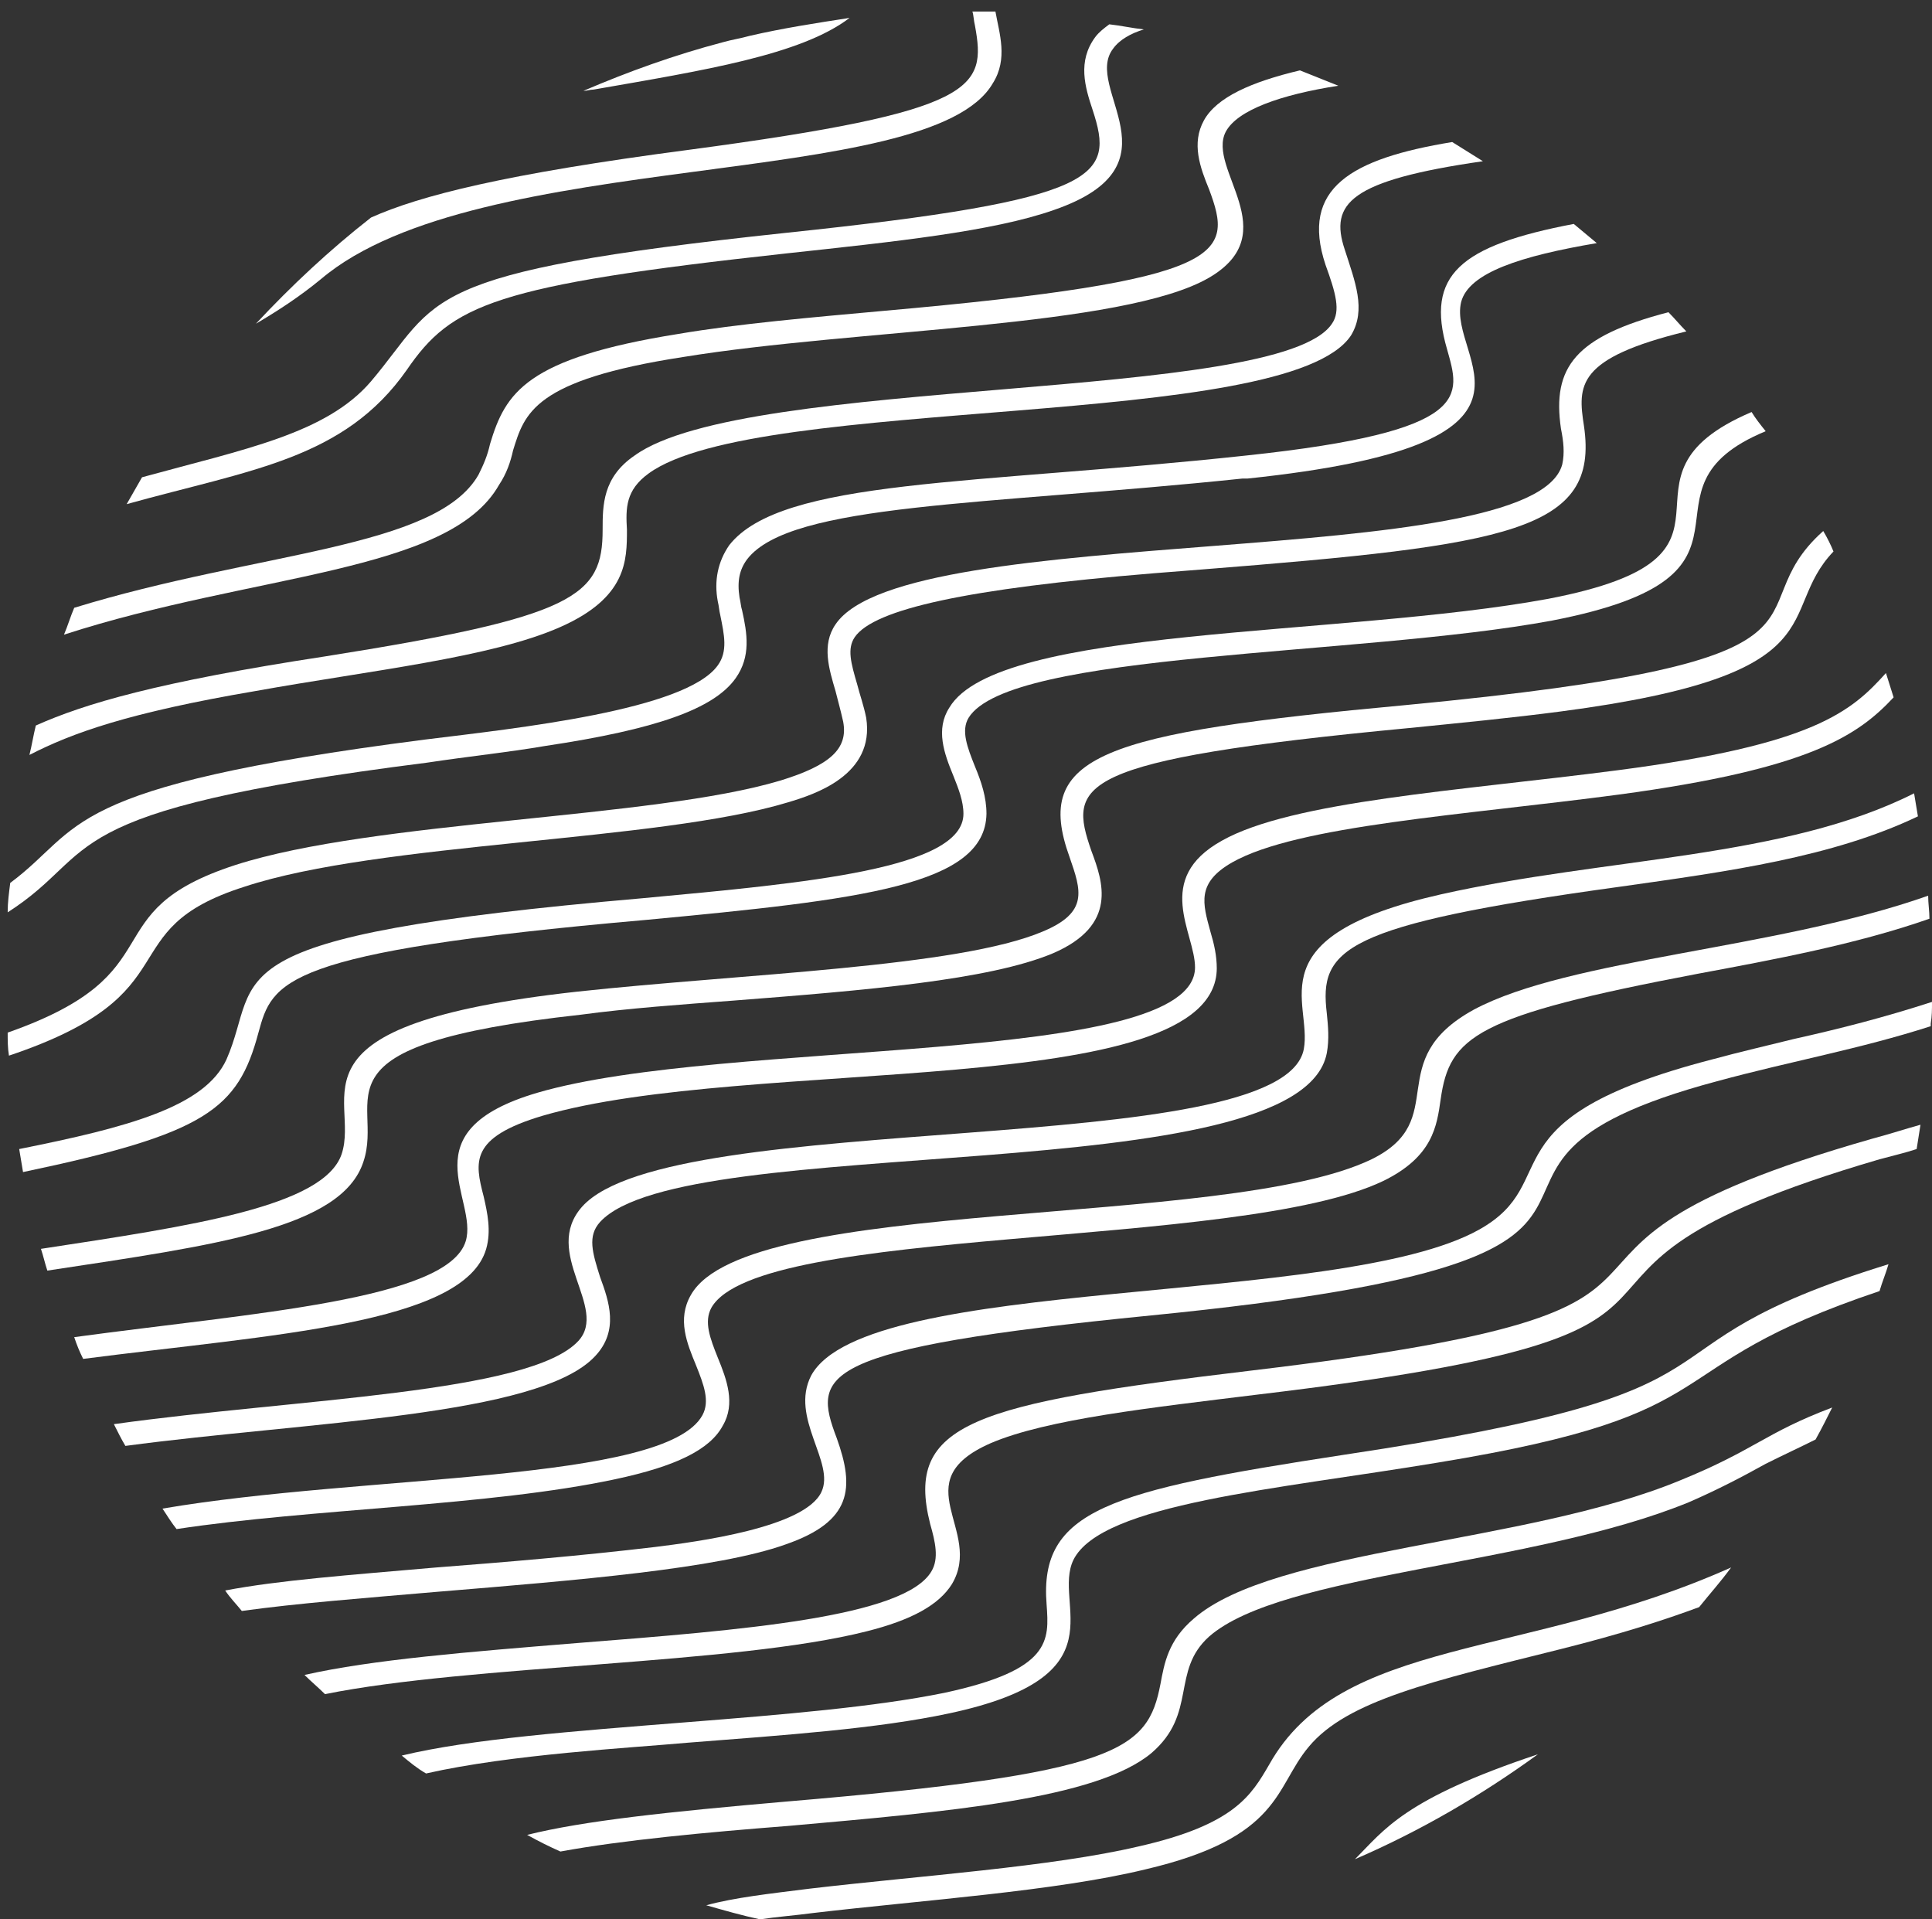
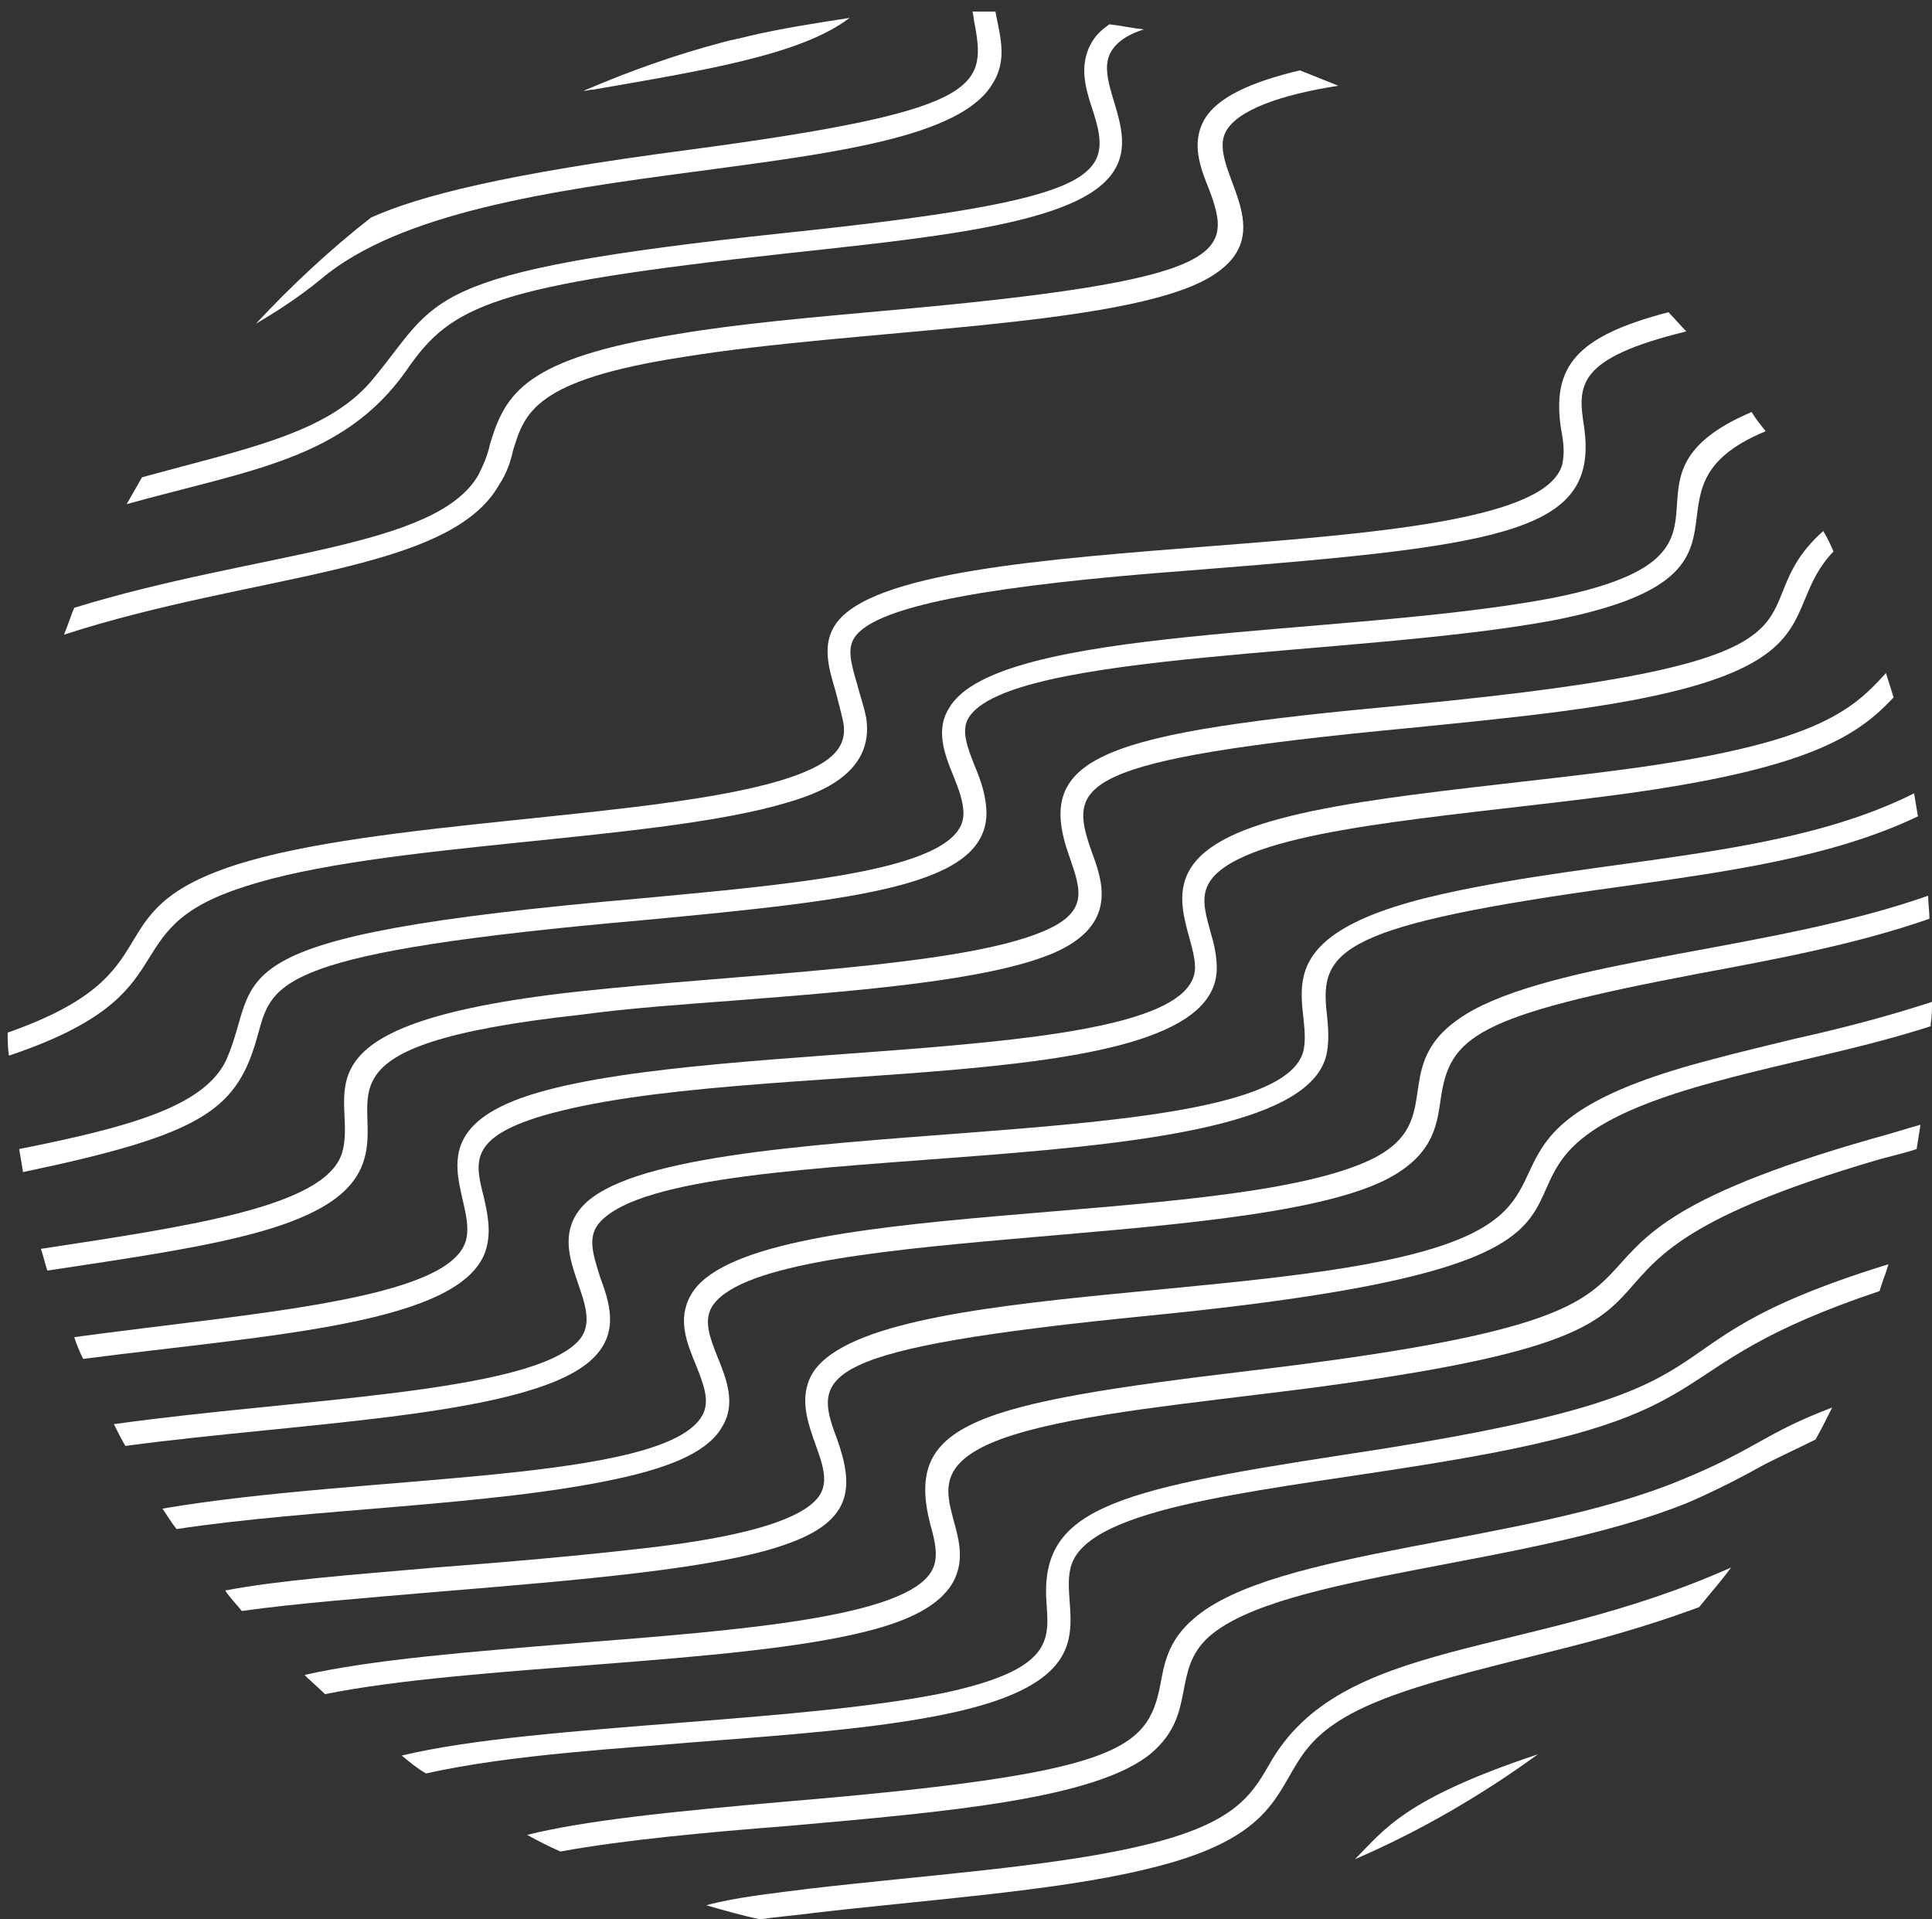
<svg xmlns="http://www.w3.org/2000/svg" width="151" height="150" viewBox="0 0 151 150">
  <rect x="0" y="0" width="151" height="150" fill="#333333" stroke="none" />
  <g fill="#FFF">
    <path d="M45.6 7.1C49.1 5.6 52.7 4.3 56.5 3.3 57.2 3.1 57.9 3 58.6 2.8 61.2 2.2 63.8 1.8 66.4 1.4 62.6 4.3 55 5.5 46.4 7 46.1 7 45.9 7.1 45.6 7.1zM77.6 6.5C72.7 15 37.4 11.4 25.1 21.8 23.4 23.2 21.7 24.3 20 25.3 22.8 22.3 25.8 19.5 29 17 32.8 15.3 39.4 13.6 53.9 11.7 76.4 8.7 77.1 6.9 76.2 2 76.1 1.6 76.1 1.2 76 .9 76.6.9 77.2.9 77.8.9 78.1 2.6 78.8 4.6 77.6 6.5z" />
    <path d="M87,3.8 C84.6,6.9 92.5,12.9 82.4,16.4 C77.6,18.1 69.8,18.9 61.5,19.8 C38.6,22.3 35.3,23.8 31.8,28.9 C26.9,35.9 19.6,36.7 9.9,39.4 C10.3,38.7 10.7,38 11.1,37.3 C19.1,35.1 25.5,33.9 29,29.8 C34.5,23.3 32.3,21.3 61.4,18.2 C86.2,15.6 87.1,13.8 85.4,8.6 C84.8,6.8 84.2,4.8 85.6,2.9 C85.9,2.5 86.3,2.2 86.7,1.9 C87.6,2 88.5,2.2 89.4,2.3 C88.4,2.6 87.5,3.1 87,3.8 Z" />
    <path d="M95.8,10.3 C94.3,13.2 100.5,18.2 94.5,21.7 C87.8,25.6 66.9,25.7 53.4,27.9 C41.7,29.7 41,32.3 40.1,35.2 C39.9,36.1 39.6,37 39,37.9 C35.1,44.8 19.8,44.8 5,49.6 C5.3,48.9 5.5,48.2 5.8,47.5 C20.1,43.1 34.1,42.9 37.4,37.1 C37.8,36.3 38.1,35.6 38.3,34.7 C39.5,30.7 41.1,28 53,26.1 C57.7,25.3 63.5,24.8 69,24.3 C96.1,21.9 96.4,19.9 94.5,14.8 C93.8,13.1 93.1,11.2 94.1,9.4 C95.1,7.6 97.8,6.4 101.6,5.5 C102.6,5.9 103.6,6.3 104.6,6.7 C100.1,7.4 96.7,8.6 95.8,10.3 Z" />
-     <path d="M105.1,19.5 C105.9,22 106.8,24.2 105.6,26.2 C100.7,33.7 59.2,30.8 50.7,37 C48.9,38.3 48.9,39.7 49,41.4 C49,43.8 49,46.7 43.8,49 C38.4,51.4 28.9,52.4 20,54 C10,55.7 5.6,57.3 2.3,59 C2.5,58.2 2.6,57.5 2.8,56.7 C6.6,55 12.3,53.3 25.4,51.3 C45,48.2 47.1,46.6 47.1,41.4 C47.1,39.5 47.1,37.3 49.6,35.6 C58.3,29.3 100,31.5 104.1,25.3 C104.8,24.3 104.4,22.9 103.6,20.7 C101.6,14.7 105.6,12.4 113.5,11.1 C114.3,11.6 115.1,12.1 115.9,12.6 C105.5,14.1 103.9,15.9 105.1,19.5 Z" />
-     <path d="M114.2,23.6 C113.1,28.1 123.2,34.7 97.5,37.4 L97.1,37.4 C77,39.5 61.8,39.3 58.4,43.7 C57.8,44.5 57.6,45.4 57.8,46.7 C57.9,47.1 57.9,47.4 58,47.7 C58.4,49.5 58.7,51.3 57.5,53 C55.8,55.4 51.3,57 42.6,58.3 C39.7,58.8 36.7,59.1 33.4,59.6 C3.4,63.4 8.1,66.5 0.6,71.3 C0.6,70.5 0.7,69.8 0.8,69 C6.6,64.7 4.4,61.5 33.2,57.8 C40.5,56.9 53.6,55.5 56.1,52 C56.9,50.9 56.6,49.6 56.3,48.1 C56.2,47.7 56.2,47.4 56.1,47 C55.8,45.4 56.1,43.9 57,42.6 C61.1,37.4 76.1,37.9 97.4,35.6 C115.3,33.7 114.1,30.9 113.1,27.3 C111.4,21.5 114.1,19.2 123,17.5 C123.6,18 124.2,18.5 124.8,19 C118.9,20 114.8,21.3 114.2,23.6 Z" />
    <path d="M123.8,33.3 C125,41.5 118,42.6 94,44.5 L90.2,44.8 C75.6,46 68.3,47.6 66.8,49.8 C66.2,50.7 66.5,51.8 67,53.5 C67.2,54.3 67.5,55.1 67.7,56.1 C68.4,60.6 63.6,62.1 61.6,62.7 C51.4,65.8 29.7,65.8 19.1,69.3 C8.4,72.7 15.3,77.6 0.7,82.5 C0.6,81.9 0.6,81.3 0.6,80.7 C14,76 7,71.3 18.4,67.6 C29.3,64.1 51,64 61,61 C64.9,59.8 66.3,58.5 65.9,56.4 C65.7,55.5 65.5,54.8 65.3,54 C64.8,52.3 64.2,50.4 65.3,48.8 C70.8,40.6 119.8,44.8 122.1,36.3 C122.3,35.4 122.2,34.5 122,33.5 C121.3,28.7 123.1,26.3 130.4,24.4 C130.9,24.9 131.3,25.4 131.8,25.9 C123.2,28 123.3,30.1 123.8,33.3 Z" />
    <path d="M121.3,48.5 C106.2,51.3 78.9,50.9 75.7,56.1 C75.1,57.1 75.6,58.4 76.2,59.9 C76.7,61.1 77.1,62.3 77.1,63.6 C77,69.2 67.4,70.3 50.4,71.9 C21.9,74.4 21.3,76.7 20.2,80.7 C18.6,86.7 16.1,88.6 1.8,91.6 C1.7,91 1.6,90.4 1.5,89.8 C10,88.1 16,86.5 17.7,82.8 C20.6,76.2 15.6,73.2 50.2,70.2 C63.1,69 75.3,67.9 75.3,63.6 C75.3,62.6 74.9,61.6 74.5,60.6 C73.8,58.9 73.1,57 74.2,55.3 C78,48.9 104.7,49.8 121,46.8 C138.7,43.4 124.7,37.4 136.9,32.2 C137.2,32.7 137.6,33.2 138,33.7 C126.9,38.3 139.9,44.9 121.3,48.5 Z" />
    <path d="M122,55.6 C118.2,56.1 114.1,56.5 110.1,56.9 C83.8,59.4 83.5,61.3 85.3,66.5 C86.2,68.9 87.4,72.3 82.3,74.5 C77.3,76.6 67.6,77.4 57.3,78.2 C53.3,78.5 49.1,78.8 45.4,79.3 C23.6,81.7 30.1,85.8 28.4,90.8 C26.7,96 16.9,97.3 3.7,99.3 C3.5,98.7 3.4,98.2 3.2,97.6 C15,95.8 25.3,94.3 26.7,90.2 C28.2,85.7 21.6,80.1 45.1,77.5 C58,76.1 74.9,75.6 81.5,72.8 C85.1,71.3 84.5,69.6 83.6,67 C80.7,59 86.1,57.3 109.9,55.1 C146.7,51.6 135.1,48.1 142.5,41.5 C142.8,42 143.1,42.6 143.3,43.1 C138.7,47.9 144.1,52.7 122,55.6 Z" />
    <path d="M126.5,62.1 C114.5,63.7 101.4,64.5 96.3,67.4 C93.5,69 94,70.6 94.6,72.8 C94.9,73.8 95.1,74.7 95.1,75.7 C95,86.1 58.5,82.5 42.4,87.2 C36.7,88.9 37.1,90.8 37.8,93.5 C38.1,94.8 38.4,96.2 38,97.6 C36.3,103.5 21.2,104.3 6.5,106.2 C6.2,105.6 6,105.1 5.8,104.5 C19.8,102.6 35,101.6 36.4,97 C37.4,93.7 31.8,88.4 42,85.4 C56.7,81.1 93.4,83.4 93.4,75.6 C93.4,72.9 90.1,68.7 95.5,65.7 C101,62.6 114.1,61.8 126.4,60.2 C141.8,58.2 144.7,55.6 147.4,52.6 C147.6,53.2 147.8,53.9 148,54.5 C145.2,57.5 141.4,60.1 126.5,62.1 Z" />
    <path d="M103.7,79.2 C103.8,80.2 103.9,81.2 103.7,82.3 C101.6,93.2 53.5,88.3 46.9,95.5 C45.9,96.6 46.3,97.9 46.9,99.8 C47.6,101.7 48.4,104 46.5,106 C42.1,110.7 24,111.1 9.8,113 C9.5,112.5 9.2,111.9 8.9,111.3 C23.2,109.3 41.4,108.9 45.2,104.8 C47.6,102.2 42.3,97.9 45.5,94.3 C52.5,86.5 100.2,90.8 101.9,82 C102.6,78.3 98,73.2 112.6,69.9 C125.5,67 139.5,67.1 149.6,62 C149.7,62.6 149.8,63.2 149.9,63.8 C143.2,67 135.1,68.1 126.6,69.3 C104.8,72.3 103.1,74.2 103.7,79.2 Z" />
    <path d="M112.6,85.9 C112.3,88 112,90.4 108.1,92.3 C96.8,97.7 59.3,95.7 55.6,102.2 C55,103.3 55.5,104.6 56.1,106.1 C56.8,107.8 57.5,109.7 56.5,111.4 C55.5,113.3 52.8,114.6 48.1,115.6 C38.3,117.7 24.3,117.9 13.8,119.5 C13.4,119 13.1,118.5 12.7,117.9 C28.5,115.2 52,115.9 54.9,110.6 C55.5,109.5 55,108.2 54.4,106.7 C53.7,105 52.9,103.1 54,101.2 C58.4,93.4 95.8,96.1 107.2,90.6 C113.5,87.5 107.9,82.9 115.2,78.9 C122.7,74.9 138.8,74.2 150.7,70 C150.7,70.6 150.8,71.2 150.8,71.8 C145.1,73.8 138.6,75 132.7,76.1 C115.3,79.4 113.3,81 112.6,85.9 Z" />
    <path d="M90,102.8 C63.7,105.4 63.5,107.4 65.4,112.4 C66.8,116.3 66.6,118.9 61.4,120.7 C56.1,122.6 45.1,123.5 34.2,124.4 C28.4,124.9 23.2,125.3 18.9,125.9 C18.5,125.4 18,124.9 17.6,124.3 C21.8,123.5 27.2,123.1 34.1,122.5 C39.3,122.1 45.3,121.6 51.2,120.9 C54.4,120.5 62.9,119.4 64.2,116.6 C65.3,114.3 61.7,110.8 63.4,107.5 C67.7,99.6 104.7,102.2 115.6,96.1 C122.4,92.3 115.7,87.5 133.8,82.8 C136,82.2 138.2,81.7 140.2,81.2 C143.8,80.4 147.3,79.5 151,78.3 C151,78.9 151,79.4 150.9,80 C150.9,80.1 150.9,80.1 150.9,80.2 C145.3,82 140.1,82.9 134.2,84.5 C108,91.5 137.4,98.1 90,102.8 Z" />
    <path d="M98.2,109 C90.1,110 81.8,110.9 77.4,112.8 C70.6,115.8 76.9,119.6 74.4,123.8 C73.4,125.4 71.3,126.6 67.7,127.5 C57.4,130.1 36.8,130.1 25.4,132.4 C24.9,131.9 24.3,131.4 23.8,130.9 C29.1,129.7 36.6,129.1 45.2,128.4 C57.9,127.4 70.7,126.4 72.8,122.8 C73.4,121.8 73.1,120.5 72.7,119.1 C70.7,111.2 76.1,109.7 97.9,107.1 C140.7,102 113.4,98.4 146.3,89 C147.8,88.6 149,88.2 150.1,87.9 C150,88.5 149.9,89.2 149.8,89.8 C148.9,90.1 148,90.3 146.9,90.6 C114.4,100.1 141.9,103.8 98.2,109 Z" />
    <path d="M53.6,134.6 C61.2,134 68.4,133.4 73.8,132.3 C82.2,130.5 82,128.2 81.8,125.4 C81.2,118 86.7,116.5 105,113.7 C139.7,108.5 125.6,105.6 147.6,98.8 C147.4,99.5 147.1,100.2 146.9,100.9 C128.7,107 136.2,110.4 112.4,114.3 C99.8,116.4 86.1,117.5 83.9,121.9 C82.2,125.4 87.8,131 74.2,133.9 C68.6,135.1 61.4,135.6 53.7,136.2 C49.3,136.6 39.9,137.1 33.3,138.6 C32.6,138.2 32,137.7 31.4,137.2 C36.8,135.9 44.8,135.3 53.6,134.6 Z" />
    <path d="M61.4,140.8 C87.5,138.6 89.7,136.8 90.7,131.6 C91,130 91.3,128.2 93.3,126.5 C99.6,121 119.2,120.7 131.3,115.7 C137.2,113.3 137.9,112 143.2,110 C142.8,110.8 142.4,111.6 141.9,112.5 C140.7,113.1 139.4,113.7 138,114.4 C136.2,115.4 134.3,116.4 132,117.4 C119.8,122.4 100.2,122.9 94.5,127.9 C91.5,130.6 93.6,133.9 90,137 C85.7,140.6 74,141.6 61.6,142.7 C55.2,143.2 48.7,143.8 43.8,144.7 C42.9,144.3 42.1,143.9 41.2,143.4 C45.6,142.3 52.2,141.6 61.4,140.8 Z" />
    <path d="M63.3 147.6C71.8 146.6 82.2 145.9 89 144.3 96.5 142.6 97.8 140.3 99.2 137.9 104.8 127.9 119.2 129.7 135.3 122.5 134.5 123.6 133.6 124.6 132.8 125.6 130.1 126.6 126.7 127.7 121.9 128.9 111.9 131.4 105.3 132.9 102.3 136.5 99.6 139.7 100.2 143.6 89.5 146.1 82.5 147.8 72.1 148.5 63.6 149.5 62.1 149.7 60.7 149.8 59.4 150 58 149.7 56.6 149.3 55.2 148.9 57.4 148.3 60.1 148 63.3 147.6zM120.2 137.1C115.8 140.3 111 143.1 105.9 145.3 108.2 143 109.7 140.6 120.2 137.1z" />
  </g>
</svg>